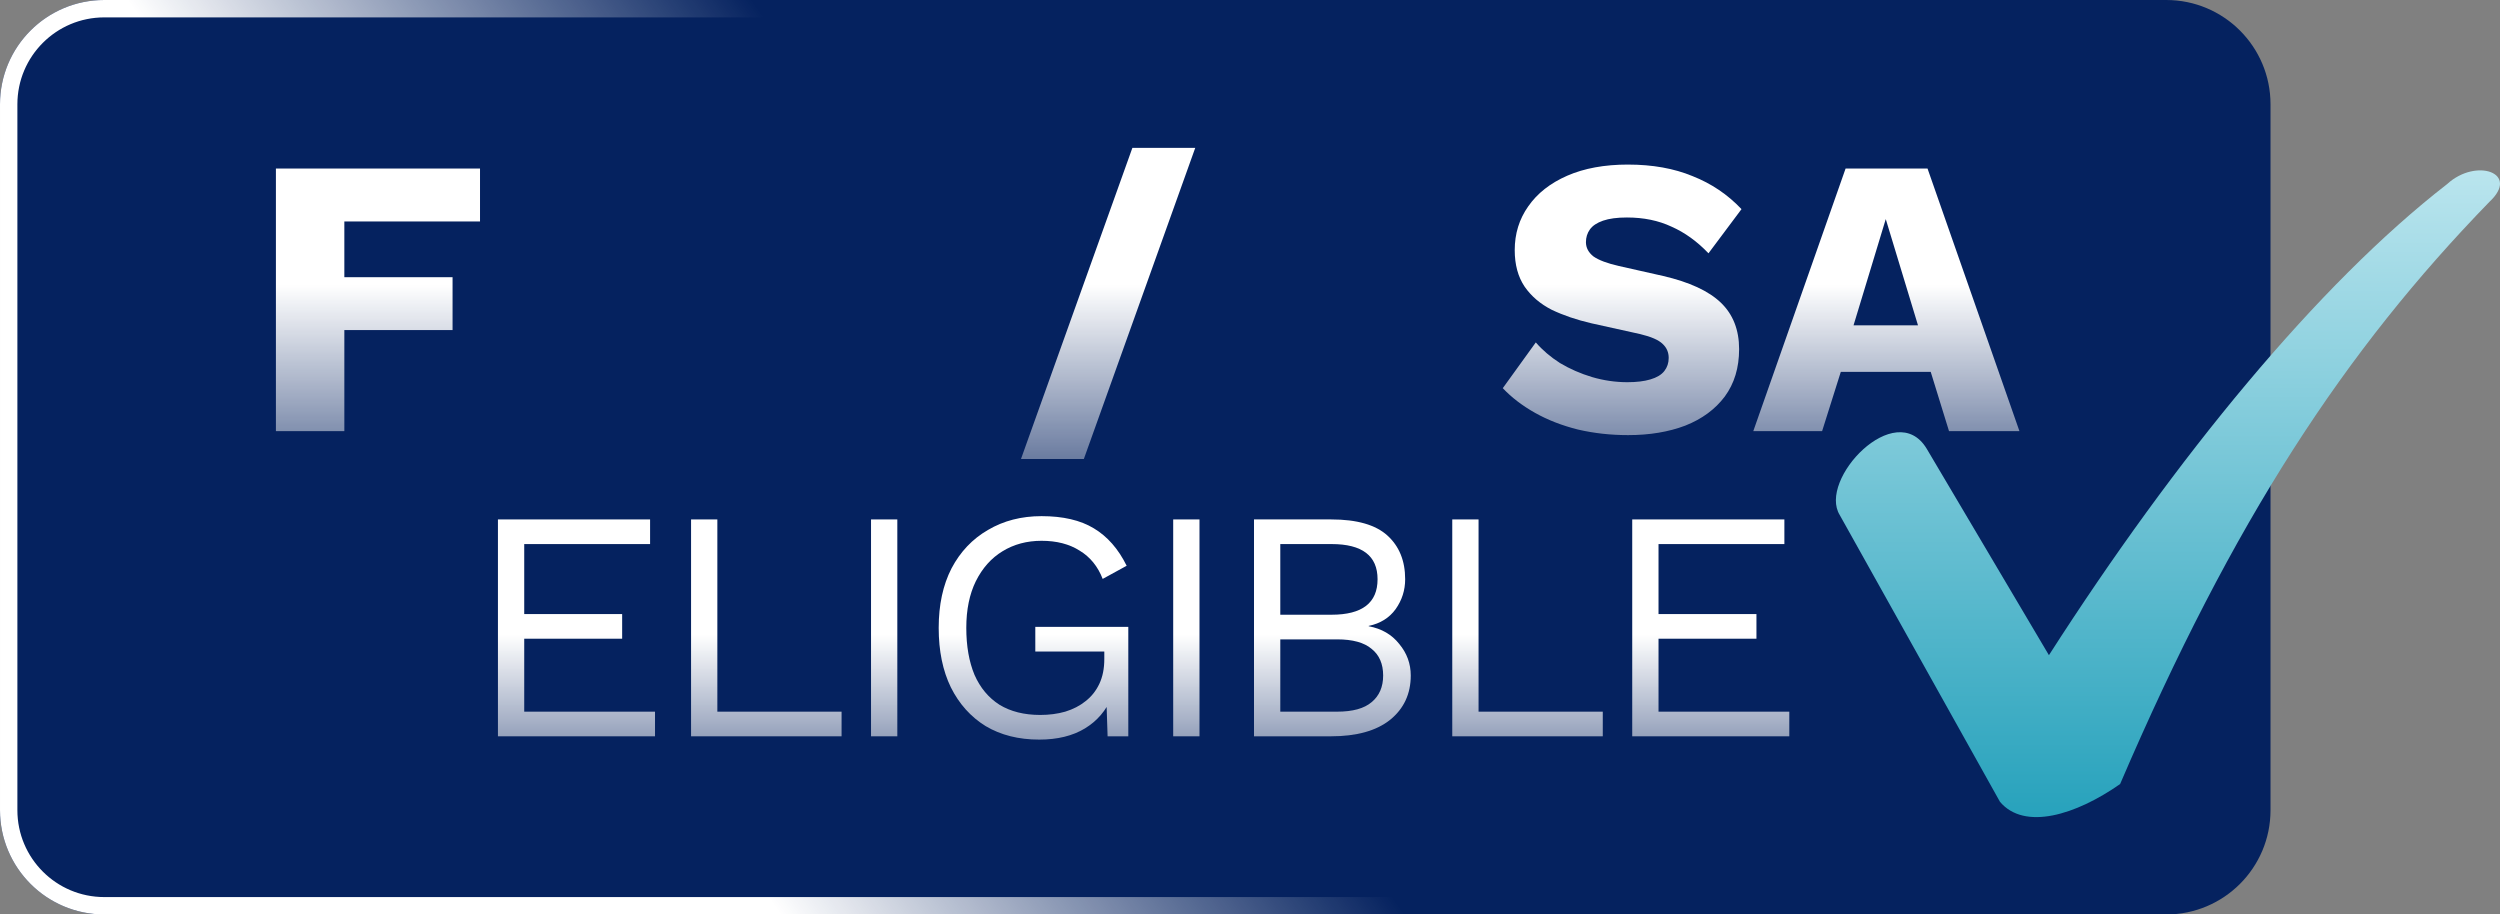
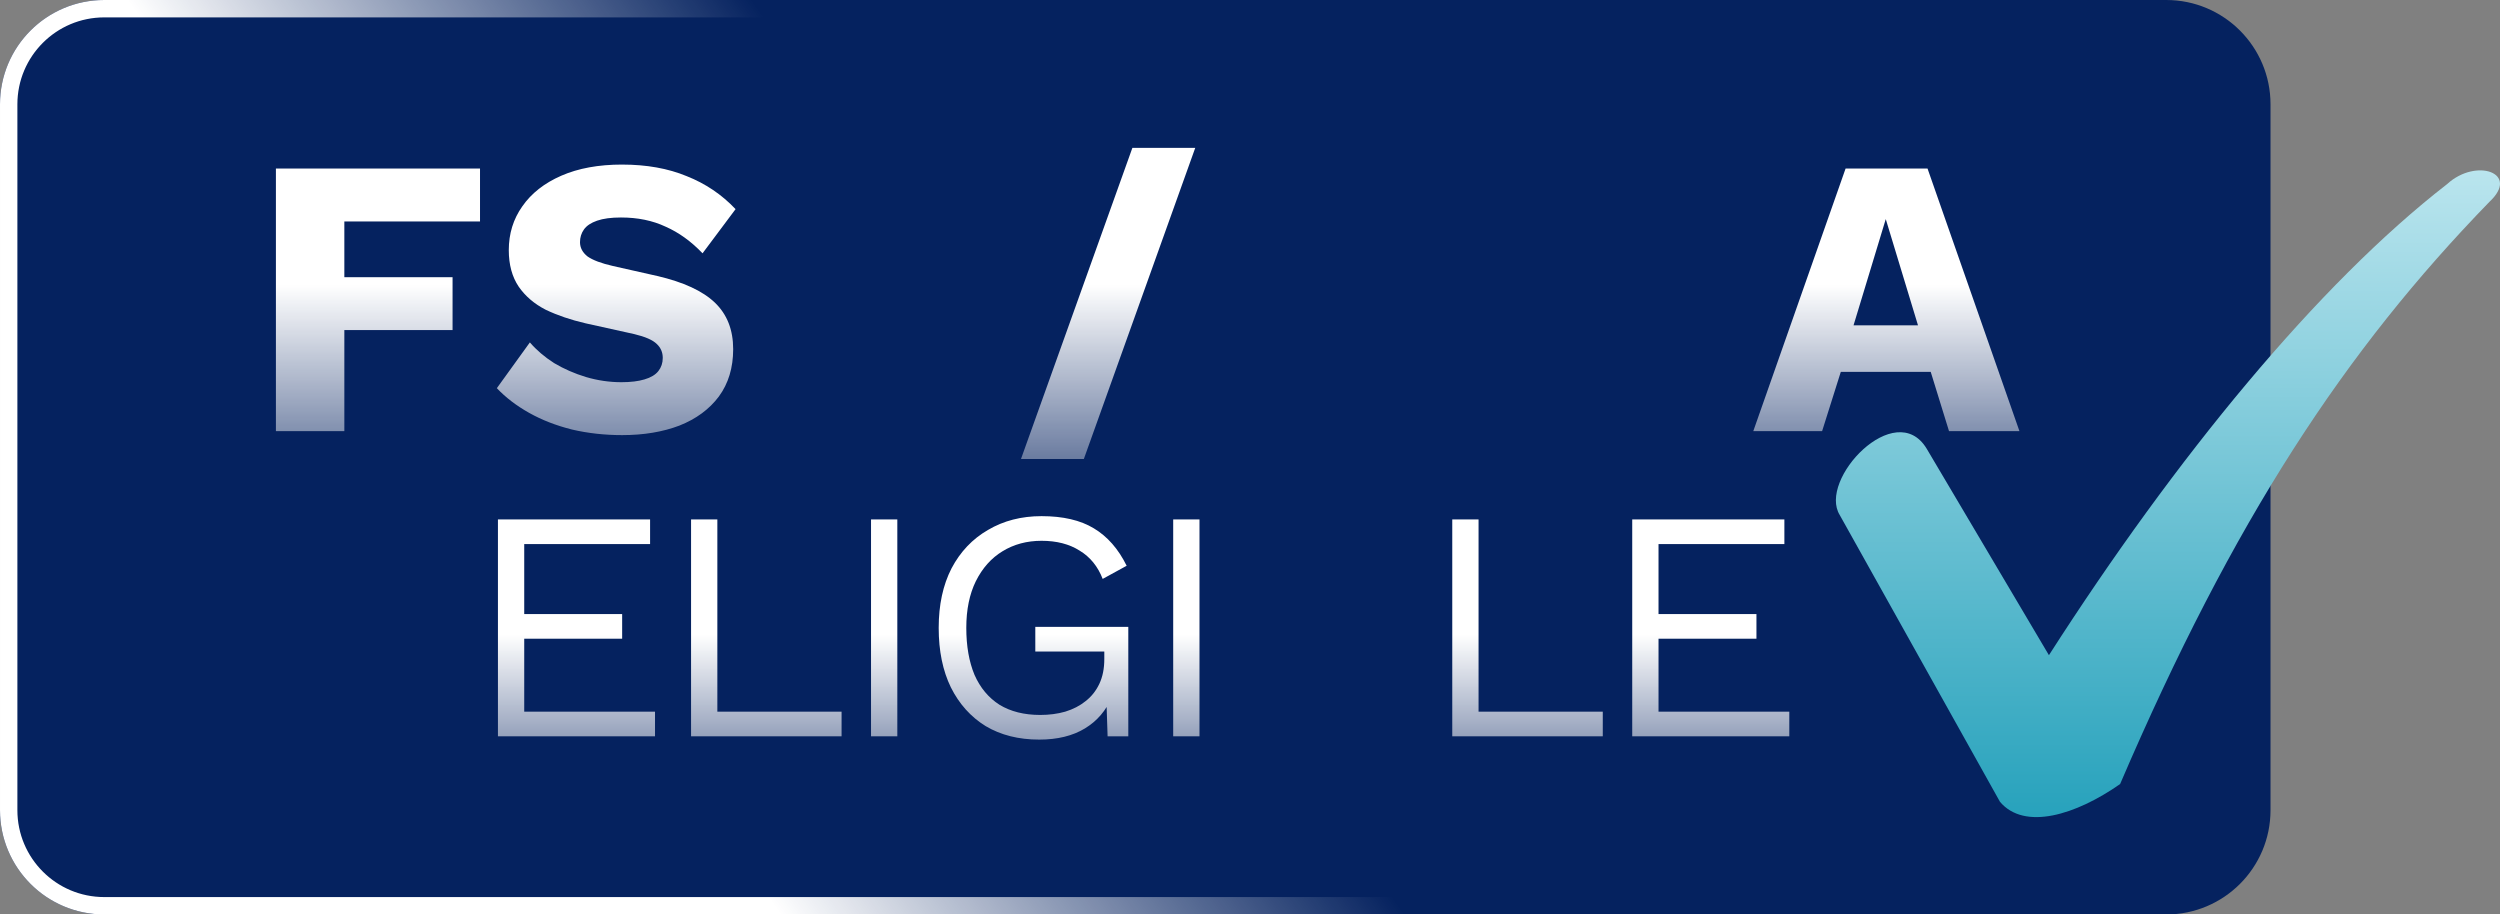
<svg xmlns="http://www.w3.org/2000/svg" xmlns:xlink="http://www.w3.org/1999/xlink" fill="none" height="263" viewBox="0 0 719 263" width="719">
  <rect x="0" y="0" width="719" height="263" fill="#808080" stroke="none" />
  <linearGradient id="a" gradientUnits="userSpaceOnUse" x1="68" x2="187" y1="44" y2="-41">
    <stop offset="0" stop-color="#fff" />
    <stop offset="1" stop-color="#fff" stop-opacity="0" />
  </linearGradient>
  <linearGradient id="b">
    <stop offset=".477" stop-color="#fff" />
    <stop offset=".854" stop-color="#fff" stop-opacity=".4" />
  </linearGradient>
  <linearGradient id="c" gradientUnits="userSpaceOnUse" x1="326.5" x2="326.5" xlink:href="#b" y1="18" y2="152" />
  <linearGradient id="d" gradientUnits="userSpaceOnUse" x1="326.5" x2="326.5" xlink:href="#b" y1="17.999" y2="151.999" />
  <linearGradient id="e" gradientUnits="userSpaceOnUse" x1="326.5" x2="326.5" y1="123.764" y2="228.059">
    <stop offset=".564" stop-color="#fff" />
    <stop offset=".964" stop-color="#fff" stop-opacity=".4" />
  </linearGradient>
  <linearGradient id="f" gradientUnits="userSpaceOnUse" x1="623.5" x2="623.5" y1="49" y2="235">
    <stop offset="0" stop-color="#bae5ee" />
    <stop offset="1" stop-color="#27a2bc" />
  </linearGradient>
  <path d="m0 30c0-16.569 13.431-30 30-30h593c16.569 0 30 13.431 30 30v203c0 16.569-13.431 30-30 30h-593c-16.569 0-30-13.431-30-30z" fill="#05225f" />
  <path d="m30 2.5h593c15.188 0 27.5 12.312 27.5 27.5v203c0 15.188-12.312 27.5-27.5 27.5h-593c-15.188 0-27.5-12.312-27.5-27.5v-203c0-15.188 12.312-27.5 27.5-27.5z" fill="#05225f" stroke="url(#a)" stroke-width="5" />
  <path d="m580.794 124h-20.254l-5.263-17.05h-25.861l-5.378 17.05h-19.795l26.547-75.522h23.571zm-47.716-30.438h18.537l-9.268-30.552z" fill="url(#c)" />
-   <path d="m468.244 47.334c7.018 0 13.197 1.106 18.537 3.318 5.416 2.136 10.108 5.302 14.075 9.497l-9.498 12.701c-3.28-3.433-6.827-5.988-10.641-7.667-3.738-1.754-8.01-2.632-12.816-2.632-2.823 0-5.111.305-6.866.915-1.754.61-3.013 1.449-3.776 2.517s-1.144 2.288-1.144 3.662c0 1.602.725 2.975 2.174 4.119 1.526 1.068 3.967 1.983 7.323 2.746l12.702 2.861c7.552 1.754 13.082 4.31 16.591 7.667s5.264 7.819 5.264 13.388c0 5.34-1.373 9.878-4.119 13.616-2.747 3.662-6.523 6.446-11.329 8.353-4.805 1.831-10.298 2.747-16.477 2.747-5.035 0-9.84-.534-14.418-1.602-4.577-1.145-8.696-2.747-12.358-4.806-3.661-2.06-6.751-4.425-9.268-7.095l9.497-13.159c1.907 2.213 4.234 4.196 6.98 5.951 2.823 1.678 5.874 3.013 9.154 4.004 3.357.992 6.752 1.488 10.184 1.488 2.67 0 4.882-.267 6.637-.801 1.831-.534 3.166-1.335 4.005-2.403s1.259-2.327 1.259-3.776c0-1.602-.573-2.937-1.717-4.005-1.144-1.144-3.318-2.098-6.522-2.861l-13.96-3.09c-4.272-.992-8.086-2.289-11.443-3.89-3.28-1.678-5.874-3.89-7.781-6.637-1.907-2.822-2.86-6.332-2.86-10.527 0-4.73 1.297-8.925 3.89-12.587 2.594-3.738 6.332-6.675 11.214-8.811 4.882-2.136 10.718-3.204 17.507-3.204z" fill="url(#d)" />
  <path d="m421.995 48.478v75.522h-19.682v-75.522zm-48.517 0v75.522h-19.681v-75.522zm39.362 29.865v15.219h-49.432v-15.219z" fill="url(#c)" />
  <path d="m343.753 42.528-32.039 89.481h-18.079l32.039-89.481z" fill="url(#c)" />
  <path d="m291.488 124h-20.253l-5.264-17.05h-25.86l-5.378 17.05h-19.796l26.547-75.522h23.572zm-47.716-30.438h18.537l-9.268-30.552z" fill="url(#c)" />
  <path d="m178.938 47.334c7.019 0 13.198 1.106 18.538 3.318 5.416 2.136 10.107 5.302 14.074 9.497l-9.497 12.701c-3.281-3.433-6.828-5.988-10.642-7.667-3.738-1.754-8.01-2.632-12.816-2.632-2.822 0-5.111.305-6.865.915-1.755.61-3.014 1.449-3.776 2.517-.763 1.068-1.145 2.288-1.145 3.662 0 1.602.725 2.975 2.174 4.119 1.526 1.068 3.967 1.983 7.324 2.746l12.701 2.861c7.552 1.754 13.083 4.31 16.592 7.667s5.263 7.819 5.263 13.388c0 5.34-1.373 9.878-4.119 13.616-2.746 3.662-6.522 6.446-11.328 8.353-4.806 1.831-10.299 2.747-16.478 2.747-5.034 0-9.84-.534-14.417-1.602-4.577-1.145-8.697-2.747-12.358-4.806-3.662-2.06-6.751-4.425-9.269-7.095l9.498-13.159c1.907 2.213 4.233 4.196 6.98 5.951 2.822 1.678 5.874 3.013 9.154 4.004 3.356.992 6.751 1.488 10.184 1.488 2.67 0 4.882-.267 6.636-.801 1.831-.534 3.166-1.335 4.005-2.403s1.259-2.327 1.259-3.776c0-1.602-.572-2.937-1.716-4.005-1.145-1.144-3.319-2.098-6.523-2.861l-13.96-3.09c-4.272-.992-8.086-2.289-11.442-3.89-3.281-1.678-5.874-3.89-7.781-6.637-1.907-2.822-2.861-6.332-2.861-10.527 0-4.73 1.297-8.925 3.891-12.587 2.593-3.738 6.331-6.675 11.213-8.811 4.882-2.136 10.718-3.204 17.507-3.204z" fill="url(#d)" />
  <path d="m138.054 63.697h-39.02v16.02h31.124v15.219h-31.124v29.064h-19.681v-75.522h58.701z" fill="url(#c)" />
  <g fill="url(#e)">
    <path d="m469.43 211.764v-62.376h43.758v7.088h-36.197v20.13h28.164v7.089h-28.164v20.981h37.615v7.088z" />
    <path d="m425.232 204.676h35.725v7.088h-43.286v-62.376h7.561z" />
-     <path d="m360.652 211.764v-62.376h22.21c7.371 0 12.759 1.543 16.161 4.631 3.402 3.087 5.103 7.277 5.103 12.569 0 3.151-.913 6.017-2.74 8.601-1.828 2.52-4.411 4.127-7.75 4.82v.094c3.717.693 6.647 2.394 8.789 5.104 2.205 2.646 3.308 5.67 3.308 9.073 0 5.292-1.985 9.545-5.954 12.758-3.969 3.151-9.64 4.726-17.012 4.726zm7.561-7.088h16.35c4.473 0 7.781-.914 9.923-2.741 2.206-1.827 3.308-4.379 3.308-7.655 0-3.34-1.102-5.891-3.308-7.656-2.142-1.827-5.45-2.74-9.923-2.74h-16.35zm0-27.881h14.743c8.821 0 13.232-3.402 13.232-10.207 0-6.741-4.411-10.112-13.232-10.112h-14.743z" />
    <path d="m344.973 149.388v62.376h-7.561v-62.376z" />
    <path d="m298.887 212.709c-5.922 0-11.057-1.292-15.405-3.875-4.284-2.646-7.623-6.364-10.018-11.152-2.331-4.789-3.496-10.491-3.496-17.106 0-6.616 1.228-12.318 3.685-17.107 2.521-4.788 6.017-8.474 10.491-11.057 4.473-2.646 9.608-3.97 15.405-3.97 6.175 0 11.184 1.166 15.027 3.497 3.906 2.331 7.057 5.923 9.451 10.774l-6.899 3.781c-1.386-3.592-3.592-6.301-6.616-8.128-2.961-1.89-6.616-2.835-10.963-2.835-4.221 0-7.97 1.008-11.247 3.024-3.213 1.953-5.765 4.82-7.655 8.6-1.827 3.718-2.741 8.191-2.741 13.421 0 5.229.788 9.734 2.363 13.514 1.638 3.718 4.032 6.584 7.183 8.601 3.213 1.953 7.119 2.929 11.719 2.929 2.583 0 4.977-.315 7.183-.945 2.268-.693 4.221-1.701 5.859-3.024 1.701-1.323 3.024-2.993 3.97-5.009.945-2.016 1.417-4.379 1.417-7.088v-2.174h-19.847v-7.088h26.746v31.472h-5.954l-.378-11.625 1.607.283c-1.638 3.907-4.222 6.931-7.75 9.073-3.528 2.143-7.907 3.214-13.137 3.214z" />
    <path d="m258.069 149.388v62.376h-7.561v-62.376z" />
    <path d="m206.31 204.676h35.725v7.088h-43.285v-62.376h7.56z" />
    <path d="m143.207 211.764v-62.376h43.758v7.088h-36.197v20.13h28.164v7.089h-28.164v20.981h37.614v7.088z" />
  </g>
  <path d="m554.085 128.997 35.187 59.434c36.467-56.877 77.413-106.723 114.519-135.482 8.318-7.669 21.113-3.195 12.156 5.112-41.585 42.816-73.575 91.385-106.203 167.433-12.795 8.947-27.51 13.421-34.548 5.113l-46.063-82.44c-6.398-10.225 15.995-33.87 24.951-19.172z" fill="url(#f)" />
</svg>